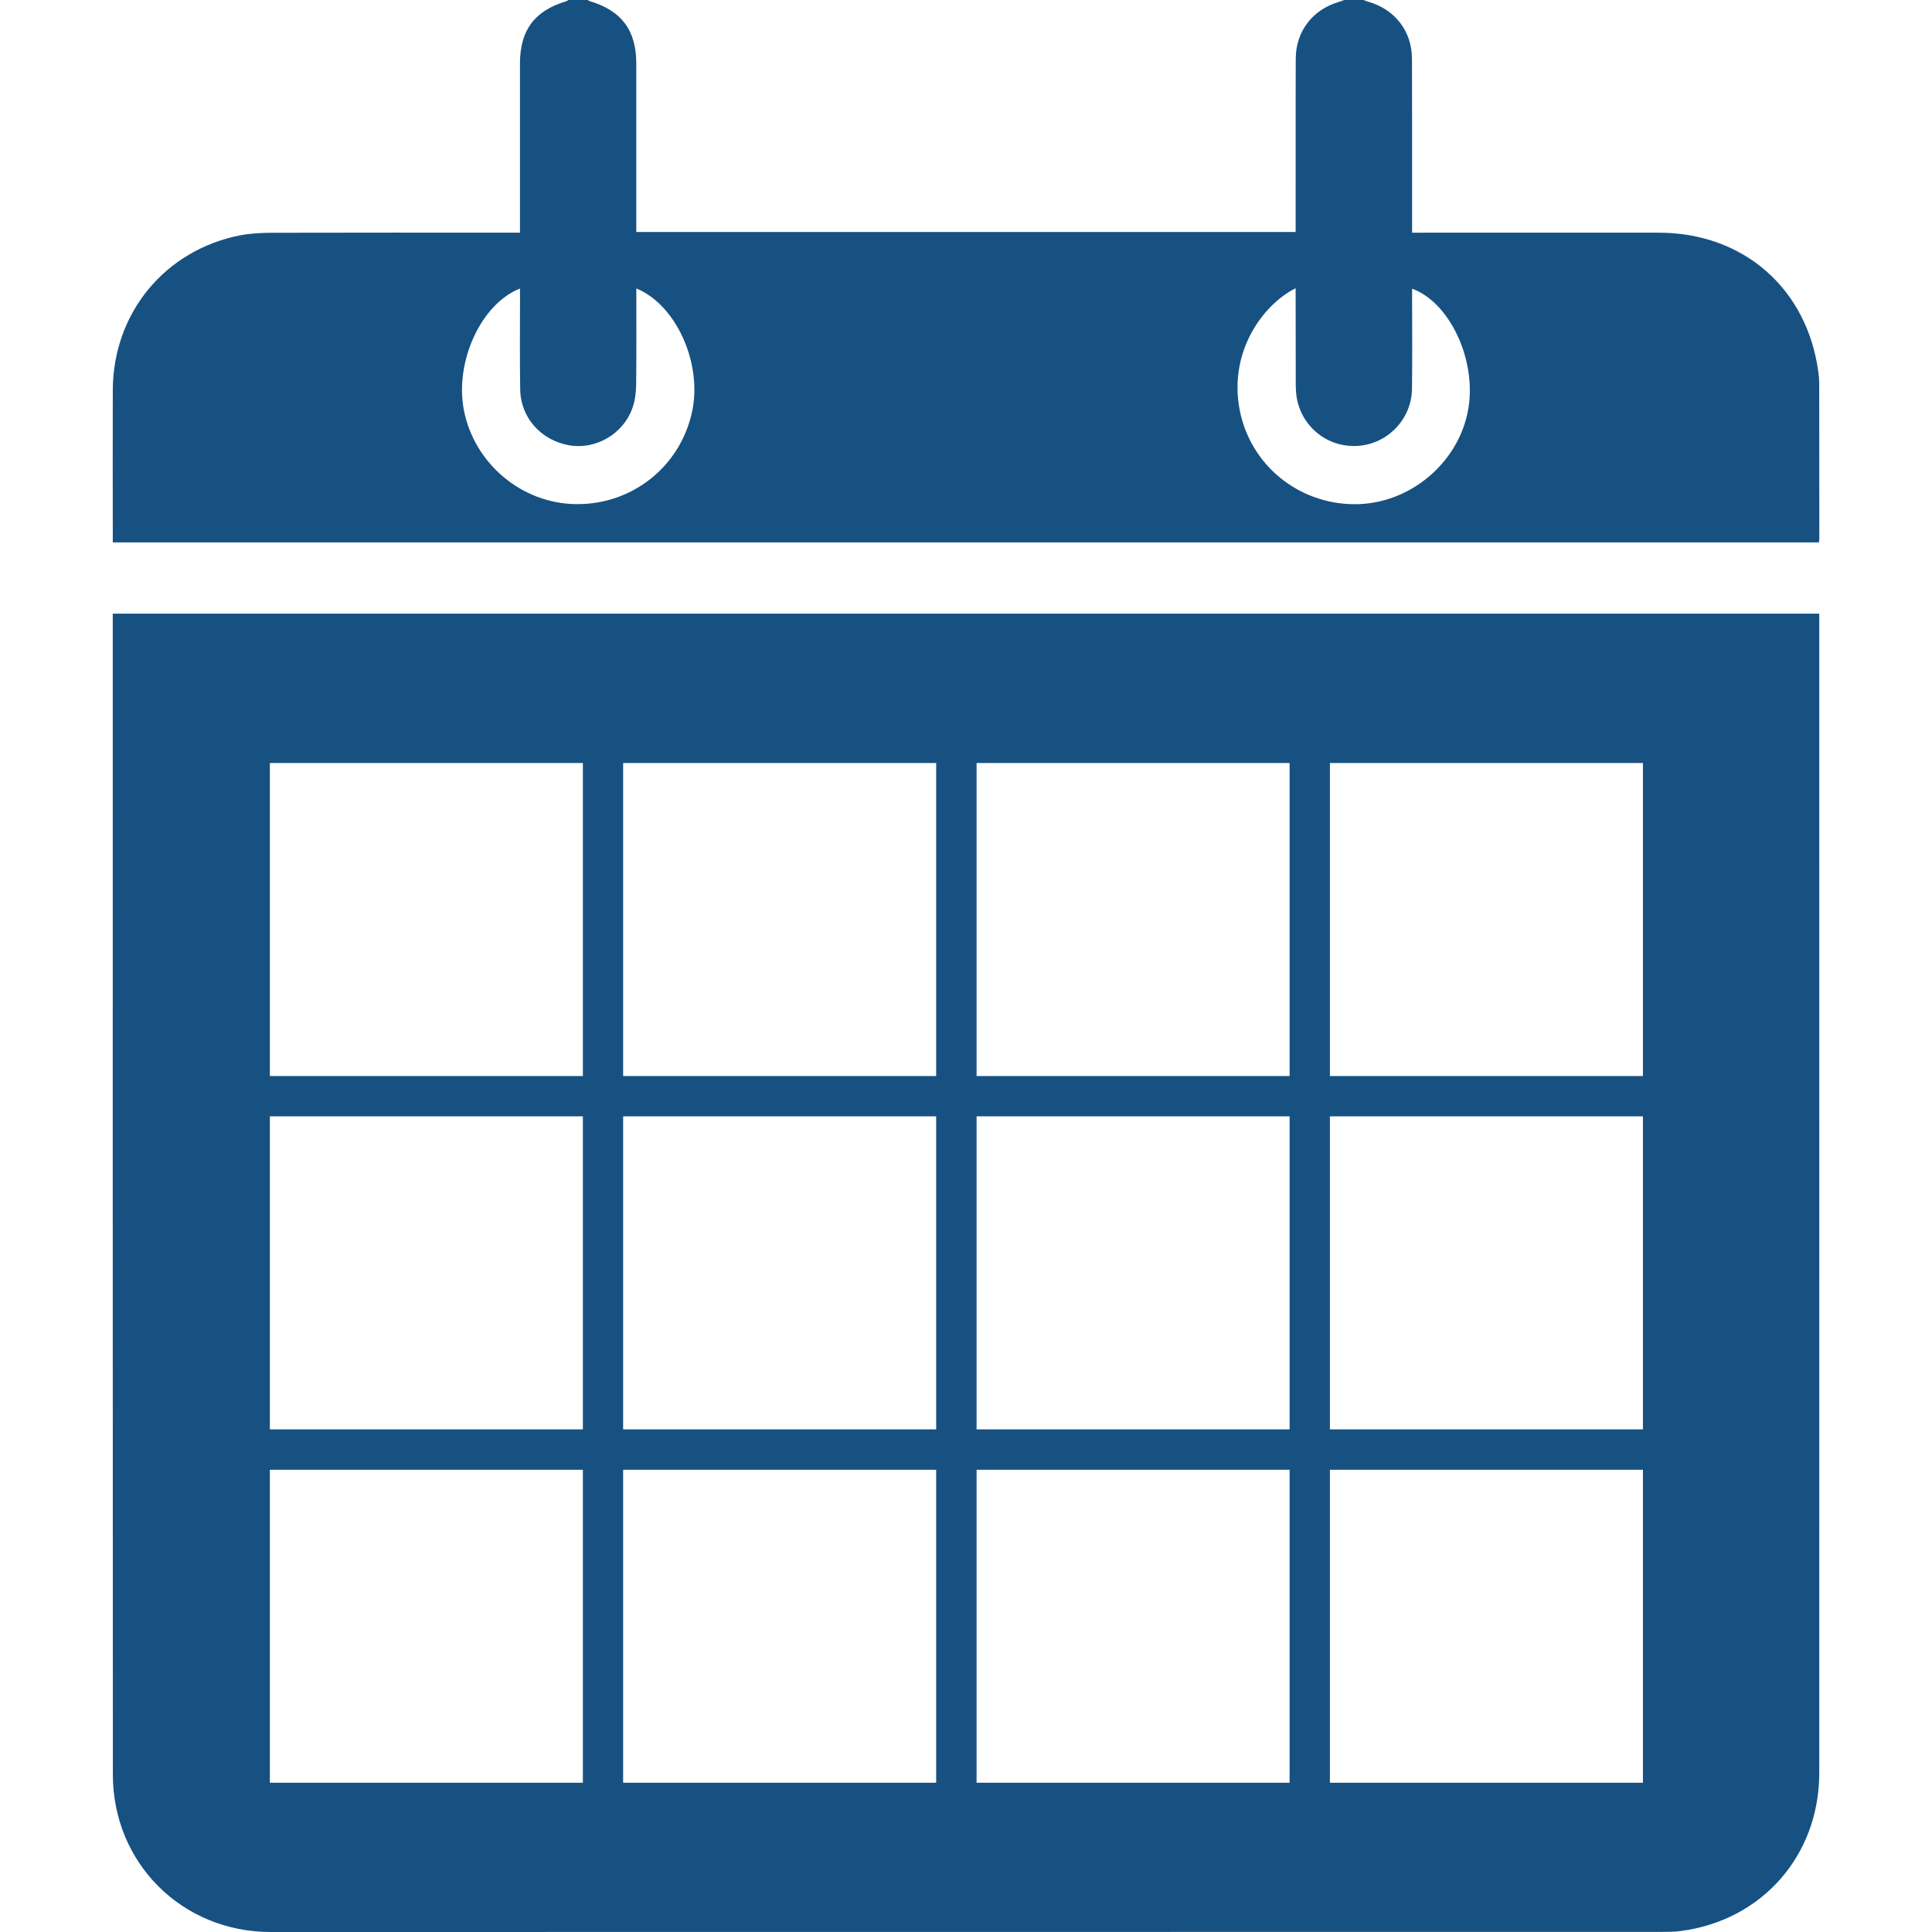
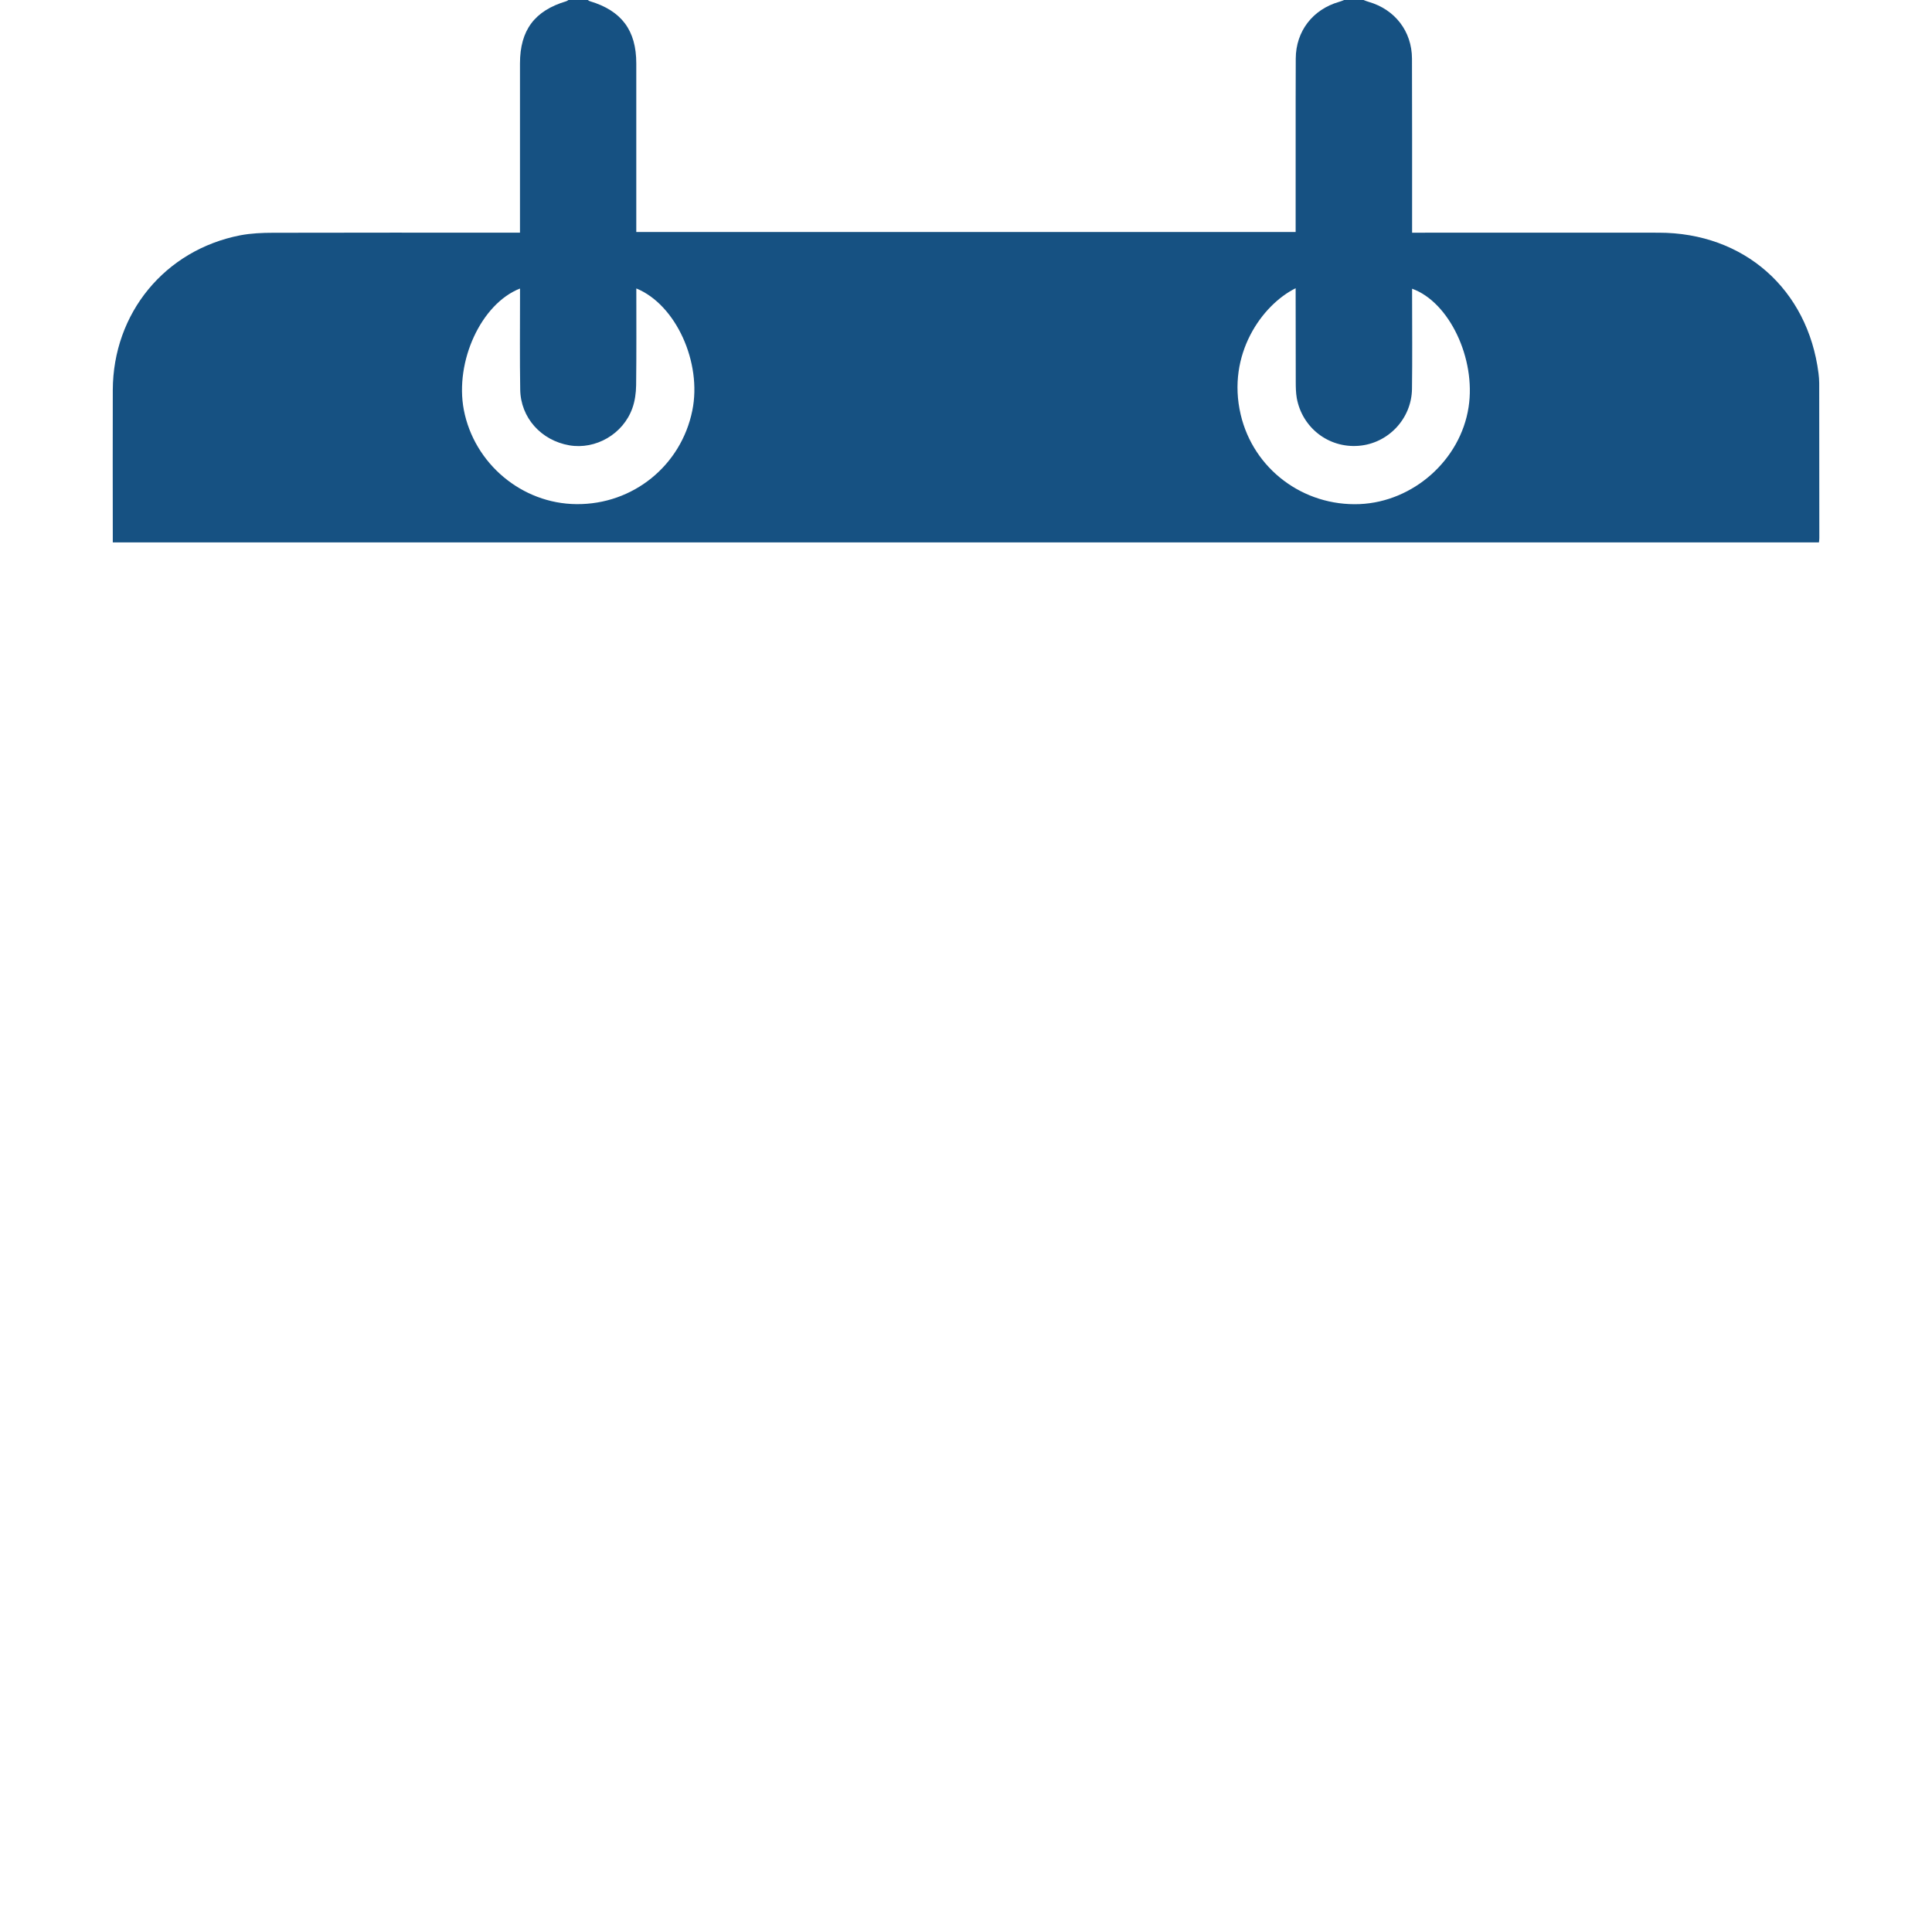
<svg xmlns="http://www.w3.org/2000/svg" id="Ebene_6" data-name="Ebene 6" viewBox="0 0 500 500">
  <path d="M335.32,74.59c-8.64,4.27-17.91,17.06-14.23,32.71,3.31,14.08,16.18,23.76,30.8,23.16,13.9-.6,26.09-11.44,28.18-25.1,1.94-12.53-5-27.2-14.62-30.64v2.3c0,7.87.08,15.74-.03,23.63-.1,7.76-6.21,14.16-13.85,14.73-7.74.6-14.57-4.68-15.97-12.37-.23-1.37-.26-2.77-.26-4.17-.03-8-.03-15.99-.03-24.25M164.68,74.64c0,8.51.05,16.8-.05,25.08-.03,1.99-.31,4.09-.98,5.93-2.38,6.7-9.5,10.77-16.31,9.6-7.3-1.27-12.6-7.14-12.71-14.44-.13-7.95-.05-15.89-.05-23.84v-2.3c-10.09,3.96-16.9,18.89-14.55,31.37,2.67,13.95,15.04,24.33,29.17,24.43,14.62.13,27.07-9.96,29.97-24.22,2.54-12.42-4.24-27.41-14.49-31.6M352.89,0c.44.18.88.36,1.35.49,6.78,1.97,11.15,7.61,11.18,14.67.05,14.08.03,28.16.03,42.24v2.82h2.56c20.42,0,40.84-.03,61.26,0,22.05,0,38.59,14.6,41.36,36.39.1.83.18,1.68.18,2.51,0,13.38.03,26.76.03,40.14,0,.34-.05.67-.1,1.11H29.19v-1.94c0-12.47-.05-24.95,0-37.45.05-19.93,13.48-36.29,33.02-40.09,2.77-.52,5.67-.65,8.51-.65,20.37-.05,40.71-.03,61.08-.03h2.77V16.43c0-8.62,3.78-13.67,12.01-16.12.18-.05.36-.21.54-.31h5c.18.1.34.26.54.31,8.2,2.46,12.01,7.53,12.01,16.12v43.61h170.64v-2.67c.03-14.05-.03-28.13.03-42.21.03-7.09,4.4-12.71,11.18-14.67.47-.13.91-.31,1.35-.49h5.02Z" fill="#165182" />
-   <path d="M344.18,461.38h81.01v-81.01h-81.01v81.01ZM252.74,461.38h81.01v-81.01h-81.01v81.01h0ZM161.27,461.38h81.01v-81.01h-81.01v81.01h0ZM69.84,461.38h81.01v-81.01h-81.01s0,81.01,0,81.01ZM344.18,369.92h81.01v-81.01h-81.01v81.01ZM252.74,369.92h81.01v-81.01h-81.01v81.01h0ZM161.27,369.92h81.01v-81.01h-81.01v81.01h0ZM69.84,369.92h81.01v-81.01h-81.01s0,81.01,0,81.01ZM344.18,278.48h81.01v-81.01h-81.01v81.01ZM252.74,278.48h81.01v-81.01h-81.01v81.01h0ZM161.27,278.48h81.01v-81.01h-81.01v81.01h0ZM69.84,278.48h81.01v-81.01h-81.01s0,81.01,0,81.01ZM29.18,158.81h441.64v2.3c0,99.26.03,198.51,0,297.74,0,21.3-14.75,38.12-35.79,40.89-1.63.23-3.34.23-5,.23-120.01.03-240.05.03-360.06.03-22.85-.03-40.76-17.83-40.76-40.74-.05-99.44-.03-198.9-.03-298.36v-2.1.01Z" fill="#165182" />
</svg>